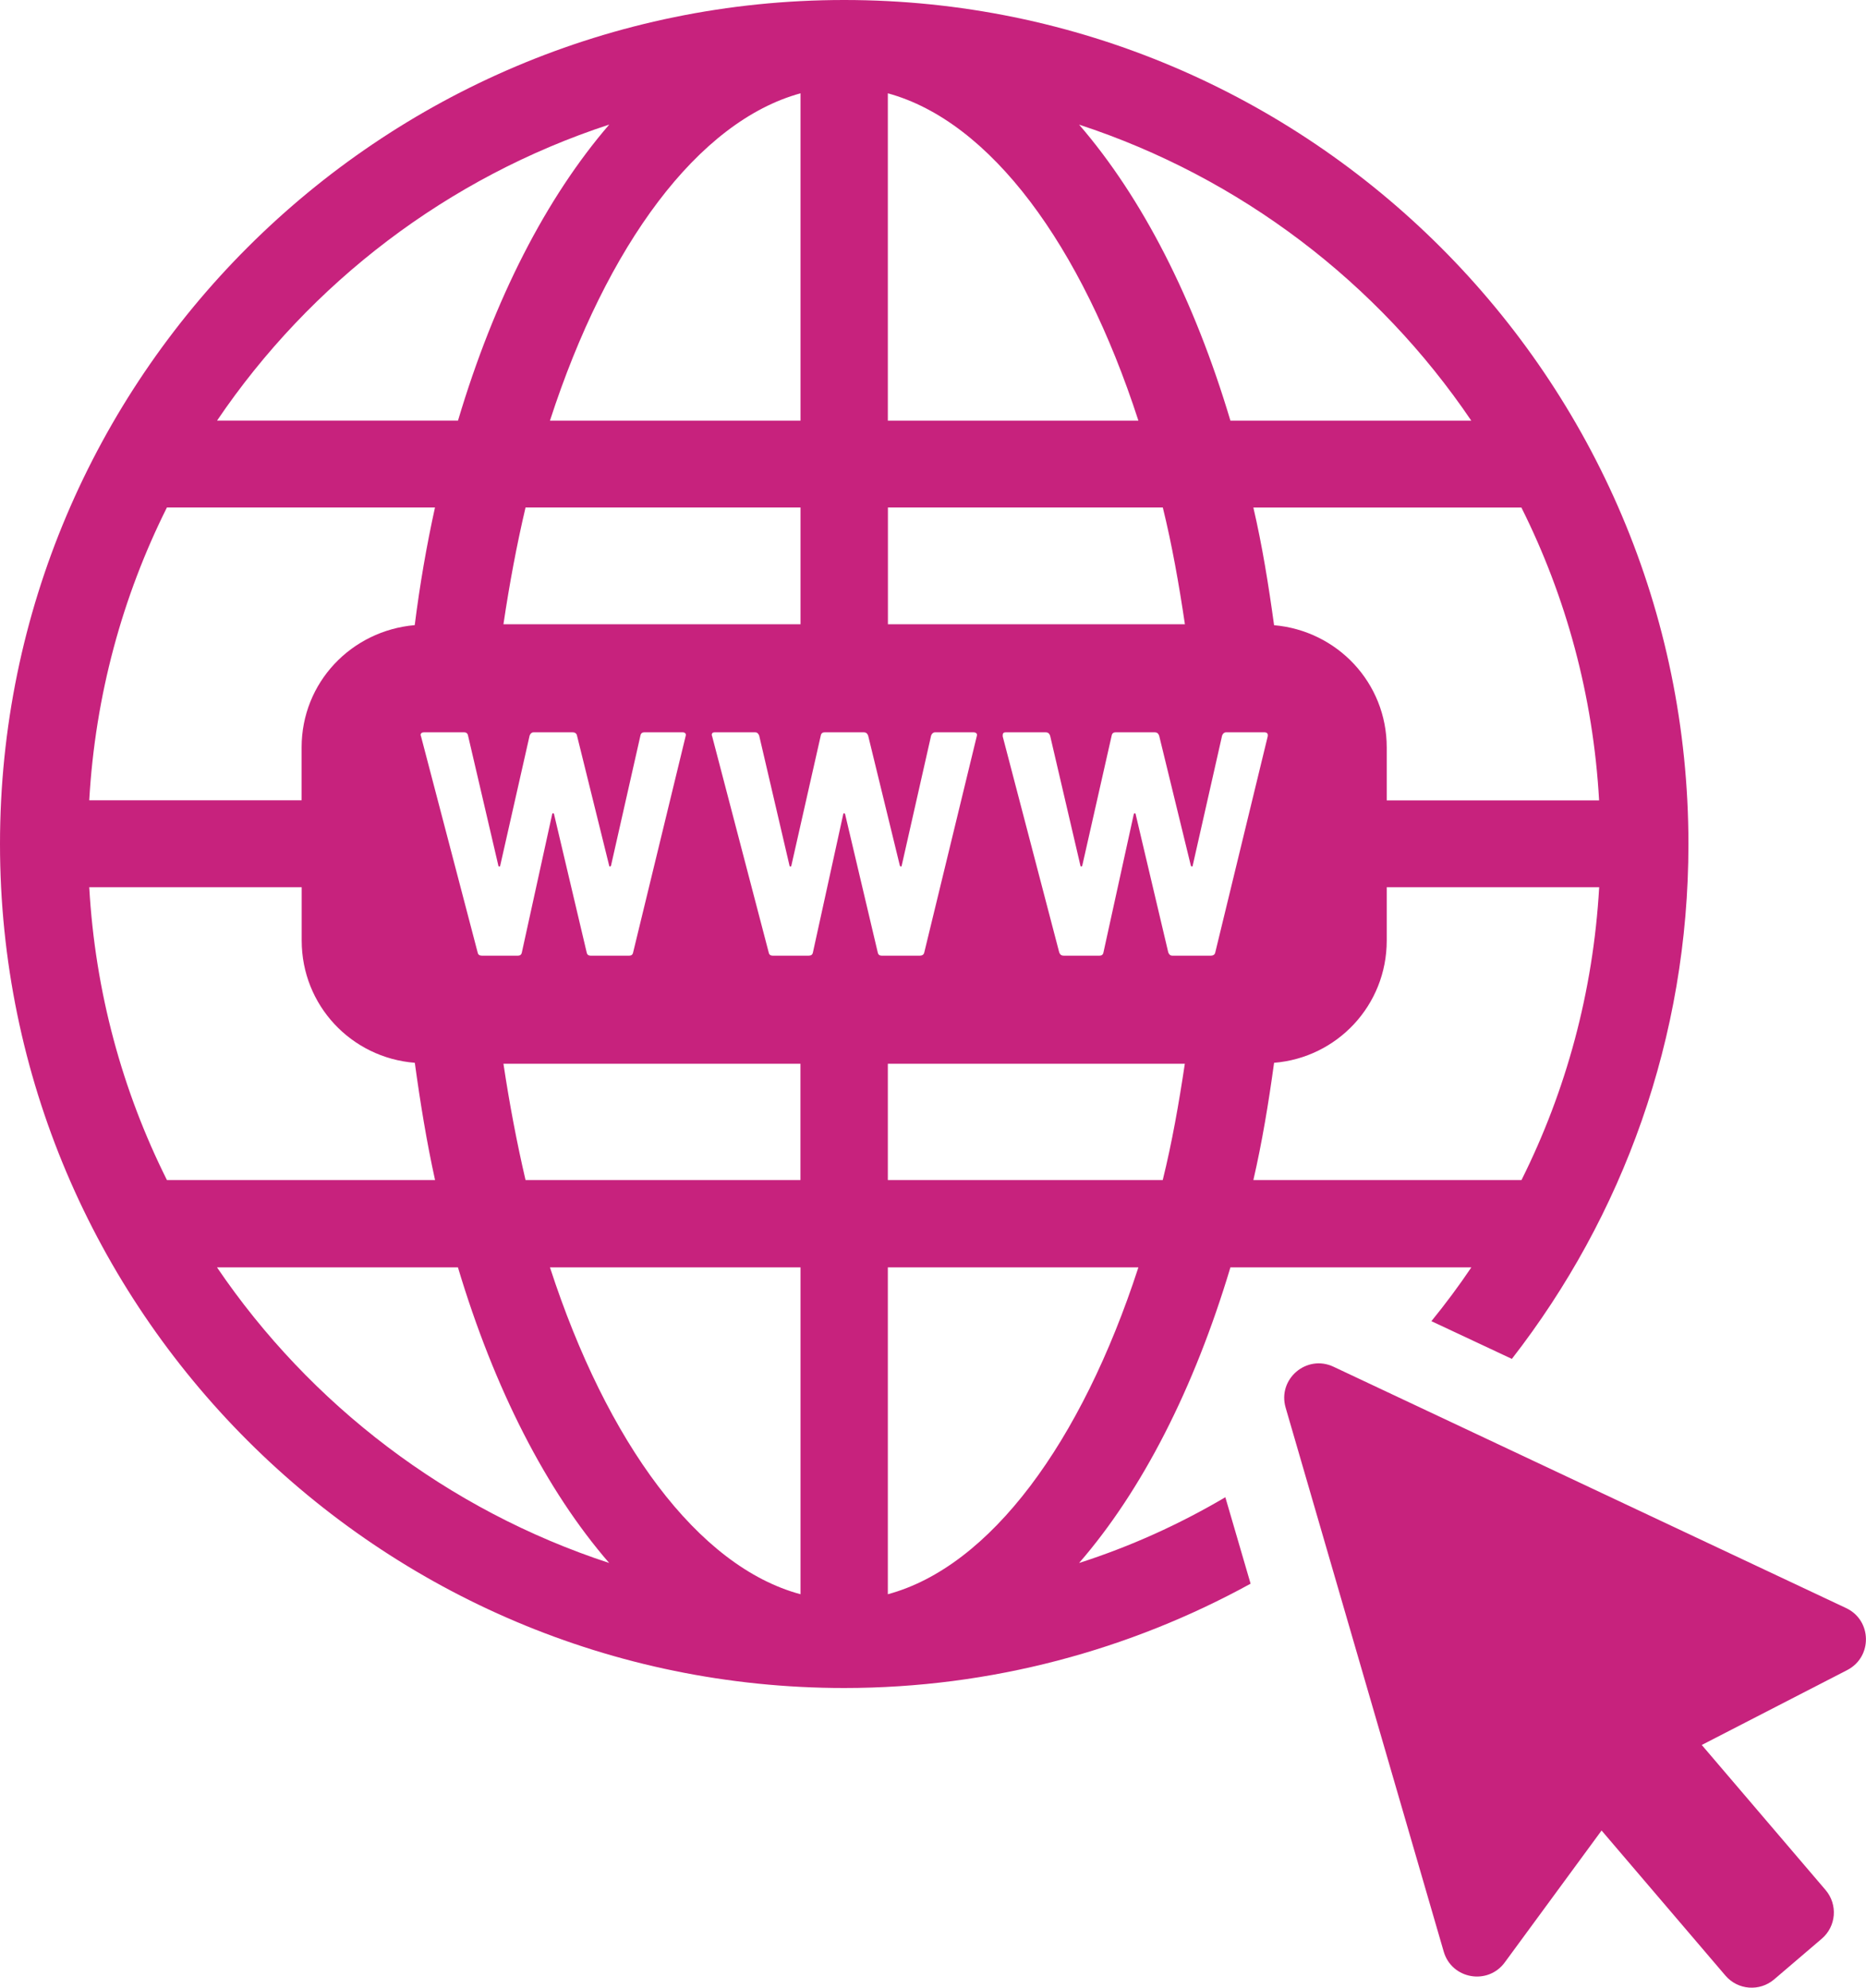
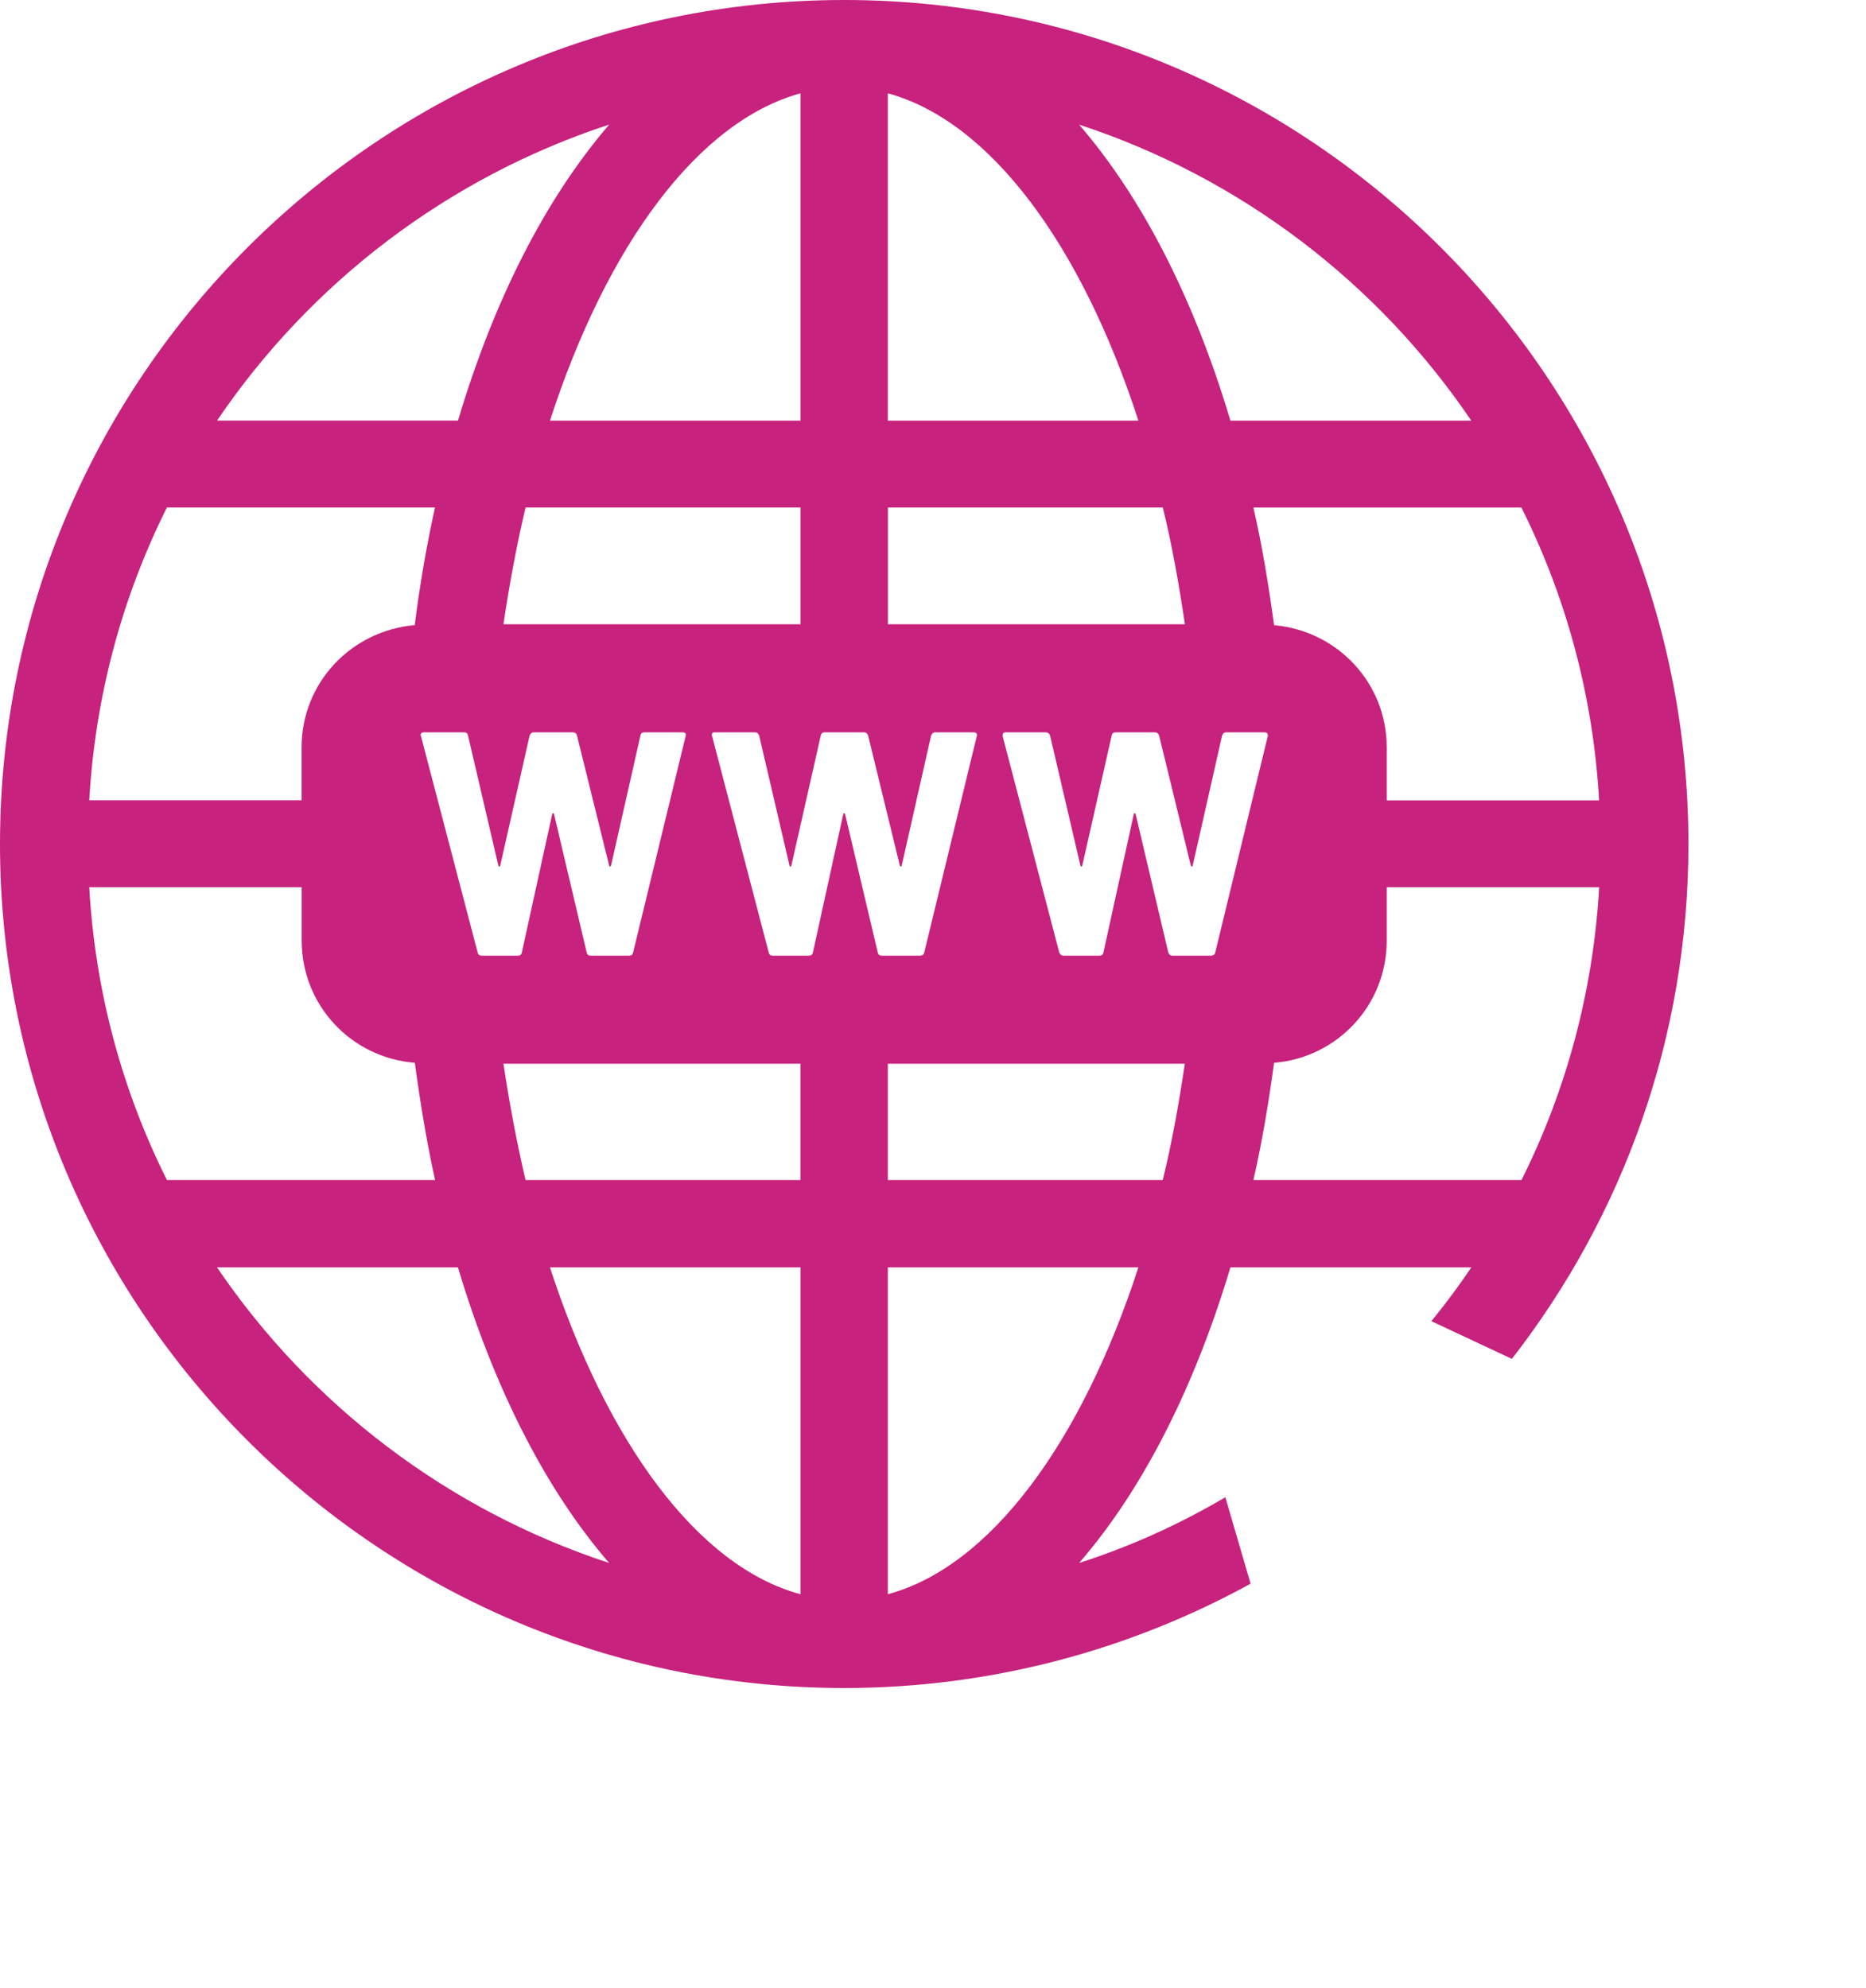
<svg xmlns="http://www.w3.org/2000/svg" id="Warstwa_2" data-name="Warstwa 2" viewBox="0 0 242.33 258.19">
  <defs>
    <style>      .cls-1 {        fill: #c7227d;      }    </style>
  </defs>
  <g id="SEO">
    <g>
-       <path class="cls-1" d="M239.75,208.88l-66.57-31.35c-3.5-1.65-7.3,1.6-6.22,5.31l20.53,70.66c1.04,3.58,5.73,4.4,7.93,1.4l12.57-17.13,16.08,18.84c1.61,1.89,4.44,2.11,6.33.5l6.18-5.28c1.89-1.61,2.11-4.44.5-6.33l-16.08-18.84,18.89-9.73c3.31-1.71,3.22-6.47-.14-8.05Z" />
      <path class="cls-1" d="M109.63,0C49.2,0,0,49.14,0,109.63s49.2,109.63,109.63,109.63c19.11,0,37.14-4.96,52.78-13.55l-3.28-11.23c-5.97,3.52-12.3,6.39-18.99,8.54,8.18-9.43,14.93-22.63,19.65-38.4h31.29c-1.61,2.39-3.34,4.72-5.19,6.99l10.45,4.9c14.39-18.51,22.93-41.68,22.93-66.88C219.26,49.14,170.06,0,109.63,0ZM207.68,103.96h-27.59v-6.87c0-8.42-6.45-15.17-14.63-15.88-.72-5.25-1.55-10.39-2.69-15.28h34.81c5.79,11.58,9.32,24.42,10.09,38.04ZM191.08,54.64h-31.29c-4.72-15.82-11.46-28.96-19.65-38.45,20.96,6.87,38.81,20.54,50.93,38.45ZM115.3,12.12c13.32,3.64,25.14,19.7,32.54,42.52h-32.54V12.12ZM115.3,65.92h35.71c1.19,4.84,2.09,9.91,2.87,15.17h-38.57v-15.17ZM103.96,12.12v42.52h-32.54c7.4-22.81,19.23-38.87,32.54-42.52ZM65.38,81.09c.78-5.25,1.73-10.33,2.87-15.17h35.71v15.17h-38.57ZM89.03,95.66l-6.81,28.06c-.06.3-.24.42-.54.42h-4.95c-.3,0-.48-.12-.54-.42l-4.24-17.97c0-.06-.06-.12-.12-.12s-.12.06-.12.12l-3.94,17.97c-.06.3-.24.42-.54.42h-4.6c-.36,0-.54-.12-.6-.42l-7.35-28.06-.06-.18c0-.24.18-.36.48-.36h5.14c.3,0,.48.12.54.42l3.94,16.9c0,.06.06.12.12.12s.12-.06.12-.12l3.82-16.9c.12-.3.3-.42.54-.42h5.01c.3,0,.54.12.6.42l4.18,16.9c0,.06.06.12.12.12s.06-.06.12-.12l3.82-16.9c.06-.3.24-.42.54-.42h4.9c.36,0,.54.18.42.54ZM79.12,16.18c-8.18,9.49-14.93,22.63-19.64,38.45h-31.29c12.12-17.91,29.98-31.59,50.93-38.45ZM21.68,65.92h34.81c-1.08,4.9-1.97,10.03-2.63,15.28-8.24.72-14.69,7.46-14.69,15.88v6.87H11.59c.78-13.61,4.3-26.45,10.09-38.04ZM11.59,115.24h27.59v6.93c0,8.42,6.45,15.23,14.69,15.88.72,5.26,1.55,10.33,2.63,15.23H21.68c-5.79-11.58-9.32-24.42-10.09-38.04ZM28.18,164.62h31.29c4.72,15.76,11.46,28.96,19.64,38.4-20.96-6.87-38.81-20.54-50.93-38.4ZM103.96,207.08c-13.32-3.58-25.14-19.7-32.54-42.46h32.54v42.46ZM103.96,153.28h-35.71c-1.13-4.84-2.09-9.91-2.87-15.11h38.57v15.11ZM113.99,123.72l-4.24-17.97c-.06-.06-.06-.12-.12-.12s-.12.06-.12.12l-3.94,17.97c-.06.3-.24.42-.6.42h-4.6c-.3,0-.48-.12-.54-.42l-7.34-28.06-.06-.18c0-.24.12-.36.42-.36h5.2c.24,0,.42.12.54.42l3.94,16.9c0,.06.06.12.12.12s.12-.06.12-.12l3.82-16.9c.06-.3.24-.42.54-.42h5.01c.3,0,.48.12.6.42l4.12,16.9c.06.06.06.12.12.12s.12-.06.12-.12l3.82-16.9c.12-.3.3-.42.54-.42h4.9c.42,0,.6.18.48.54l-6.81,28.06c-.06.3-.3.42-.6.42h-4.9c-.3,0-.48-.12-.54-.42ZM115.3,207.08v-42.46h32.54c-7.4,22.75-19.23,38.87-32.54,42.46ZM151.01,153.28h-35.71v-15.11h38.57c-.78,5.2-1.67,10.27-2.87,15.11ZM157.82,123.72c-.06.3-.3.42-.6.42h-4.96c-.24,0-.42-.12-.54-.42l-4.24-17.97c0-.06-.06-.12-.12-.12s-.06.06-.12.12l-3.94,17.97c-.06.3-.24.42-.54.42h-4.6c-.3,0-.48-.12-.6-.42l-7.34-28.06v-.18c0-.24.12-.36.42-.36h5.13c.3,0,.48.12.6.42l3.94,16.9c0,.06.06.12.12.12s.06-.06.12-.12l3.82-16.9c.06-.3.24-.42.54-.42h5.02c.3,0,.48.12.6.42l4.12,16.9c.06.06.06.12.12.12s.12-.06.12-.12l3.82-16.9c.12-.3.3-.42.54-.42h4.9c.42,0,.54.18.48.54l-6.81,28.06ZM197.58,153.28h-34.81c1.13-4.9,1.97-9.97,2.69-15.23,8.18-.66,14.63-7.46,14.63-15.88v-6.93h27.59c-.78,13.61-4.3,26.45-10.09,38.04Z" />
    </g>
  </g>
</svg>